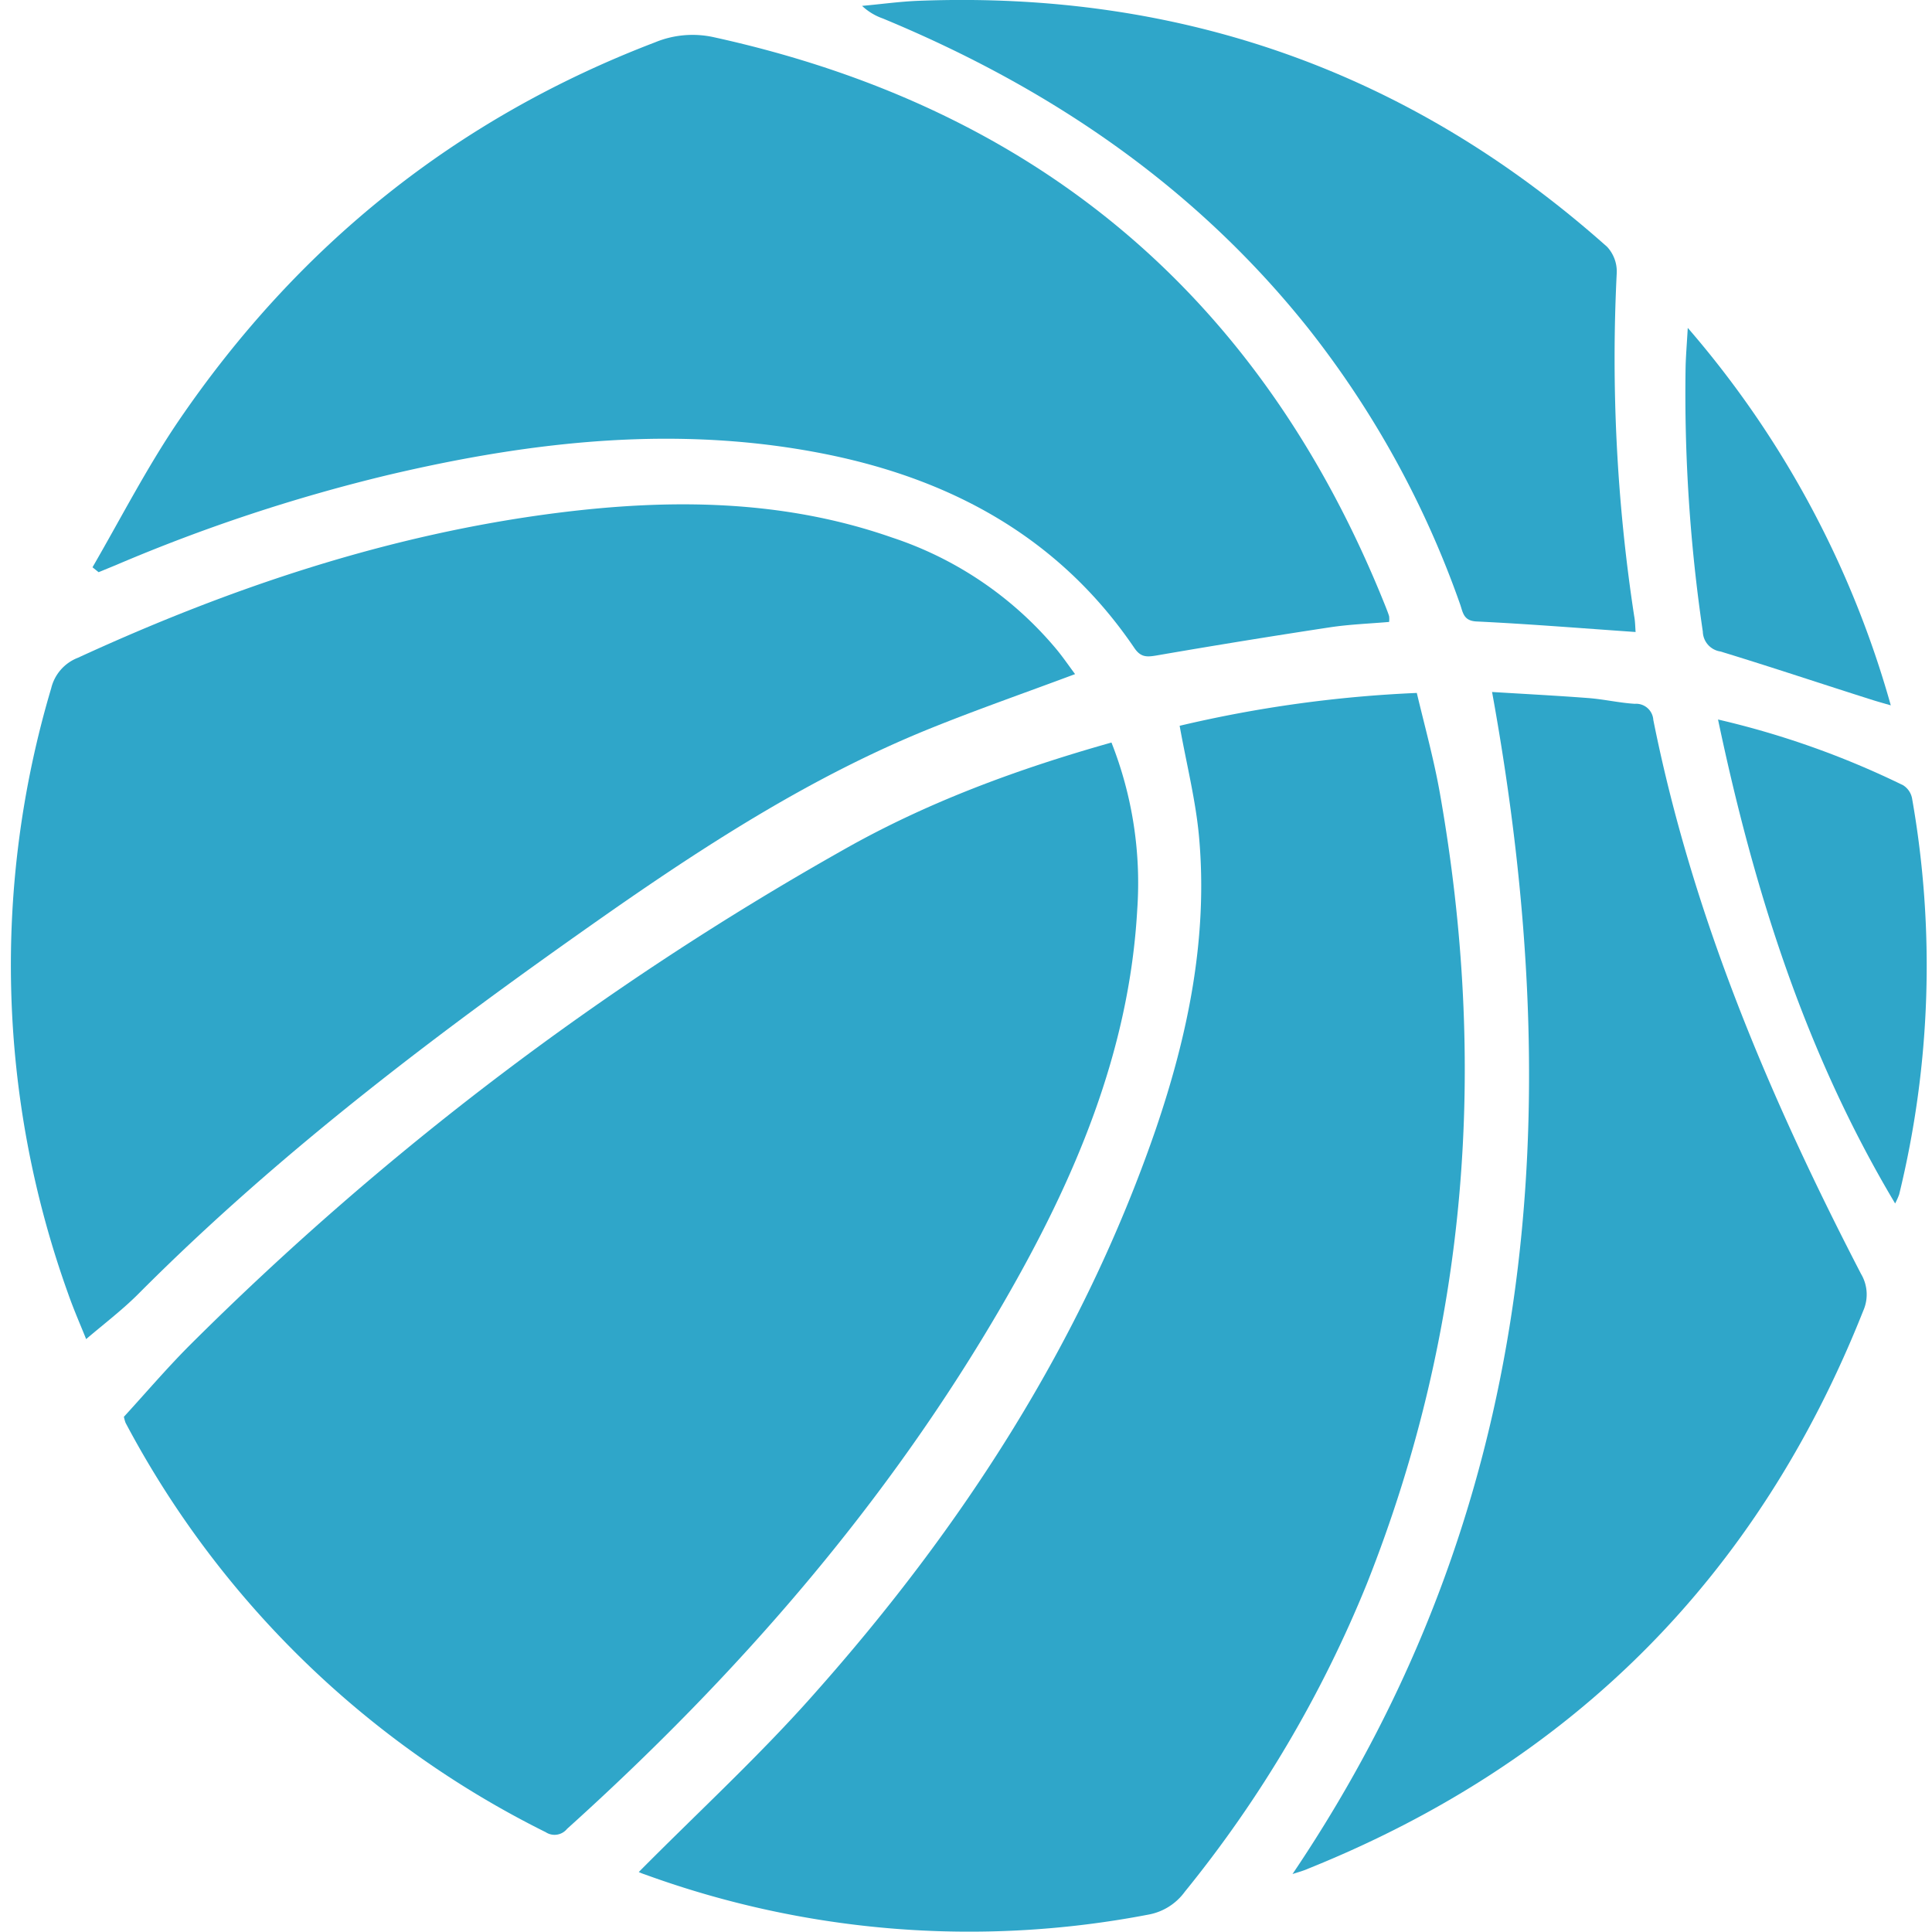
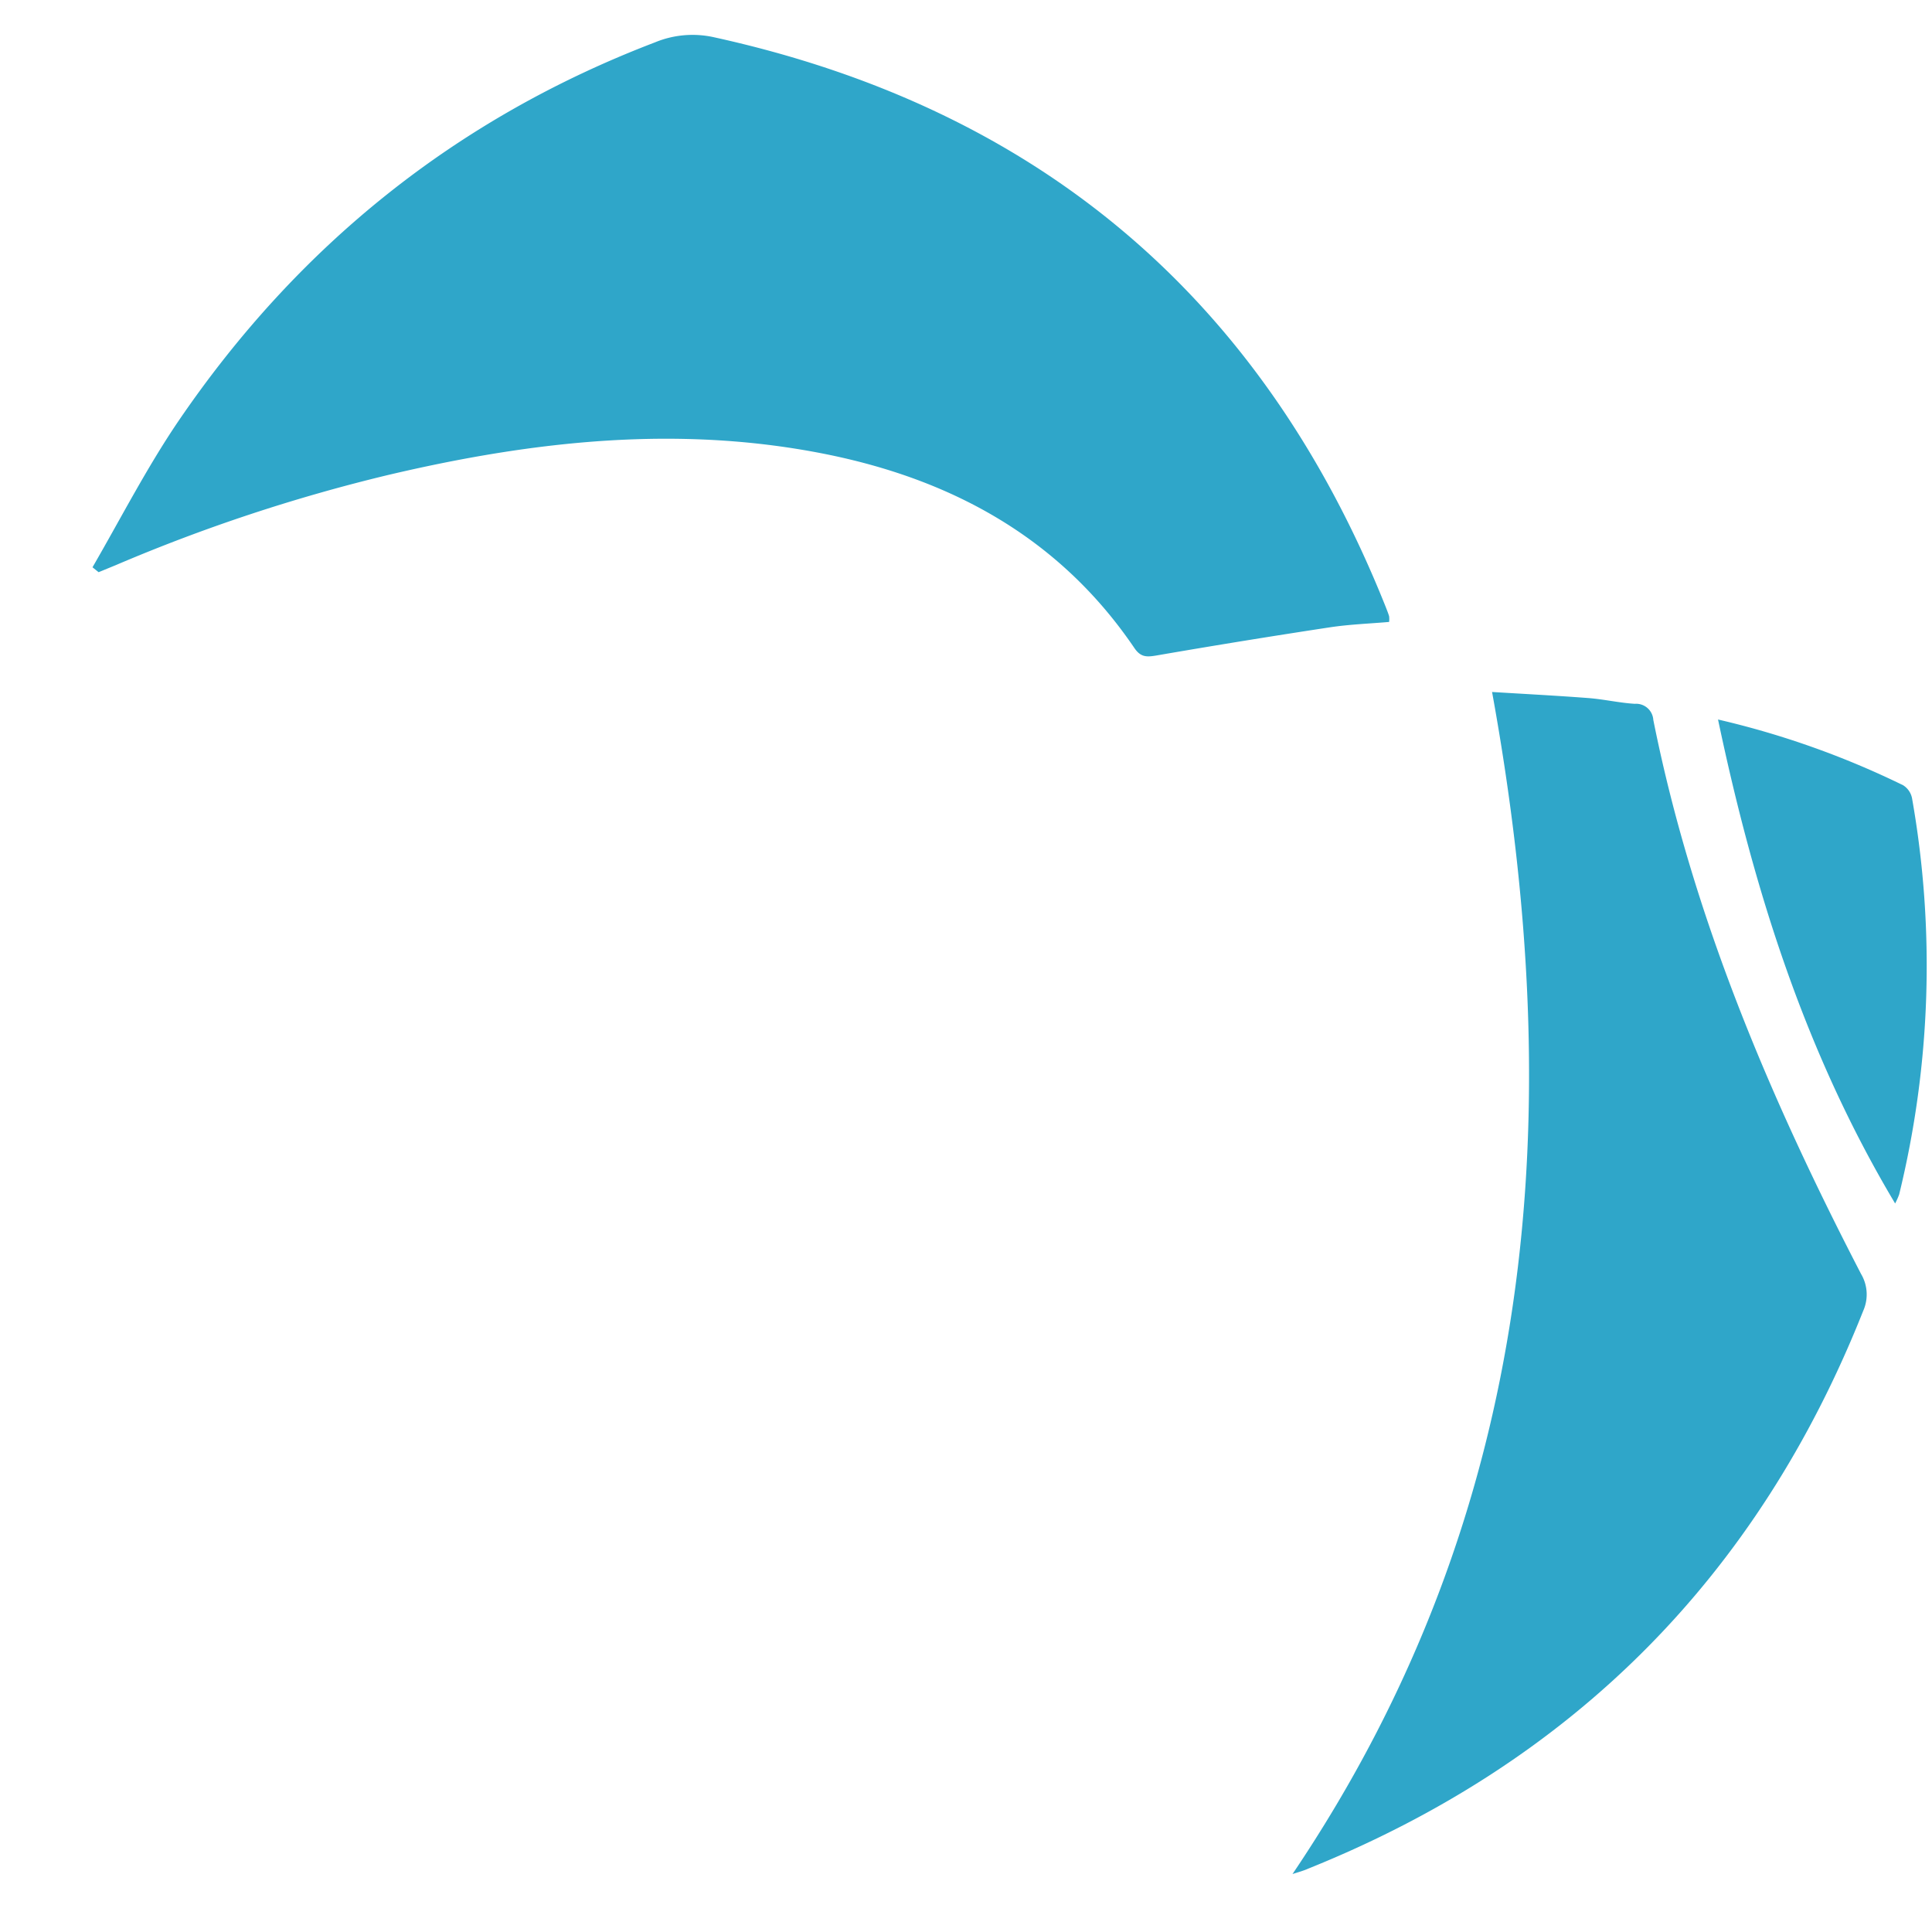
<svg xmlns="http://www.w3.org/2000/svg" width="240pt" height="240pt" viewBox="0 0 240 240" id="sports" data-name="Layer 1">
  <defs>
    <style>.cls-1{fill:#2fa6c9;}</style>
  </defs>
  <title>sports</title>
-   <path class="cls-1" d="M15.39,176c2.66-2.9,5.3-6,8.17-8.88a377.67,377.67,0,0,1,81.08-61.48c10.43-5.94,21.69-10.09,33.43-13.4a47.54,47.54,0,0,1,3.2,20.78c-1,17.76-7.82,33.6-16.55,48.71-14.37,24.89-33,46.28-54.28,65.46a2,2,0,0,1-2.65.41A118.87,118.87,0,0,1,15.6,176.75,5,5,0,0,1,15.39,176Z" />
-   <path class="cls-1" d="M79.35,232.55c7.34-7.41,15-14.44,21.81-22.15,18.43-20.73,33.31-43.71,42.41-70.11,4-11.72,6.49-23.75,5.39-36.22-0.4-4.56-1.55-9.06-2.42-13.91A156.81,156.81,0,0,1,176,86.08c1,4.2,2.14,8.32,2.88,12.52,5.91,33.53,3.54,66.33-9.08,98.13A150.2,150.2,0,0,1,147.18,235a7.16,7.16,0,0,1-4.58,2.85,117.77,117.77,0,0,1-62.49-5A6.43,6.43,0,0,1,79.35,232.55Z" />
-   <path class="cls-1" d="M133.55,83.74c-6.17,2.31-12.21,4.41-18.14,6.81-14.25,5.78-27.11,14-39.66,22.75C55.11,127.75,35,142.84,17.17,160.75c-2,2-4.26,3.71-6.47,5.6-0.6-1.52-1.53-3.61-2.28-5.77A120.62,120.62,0,0,1,6.36,85.5a5.42,5.42,0,0,1,3.32-3.79c19-8.74,38.71-15.35,59.57-18,14-1.77,28-1.68,41.58,3.07a44.91,44.91,0,0,1,20.51,14C132.12,81.74,132.82,82.76,133.55,83.74Z" />
  <path class="cls-1" d="M11.49,70.47C15,64.41,18.22,58.12,22.15,52.33,37,30.53,56.66,14.7,81.37,5.26a12.2,12.2,0,0,1,7.29-.64q60.56,13.28,83.5,70.83c0.14,0.36.29,0.73,0.4,1.1a3,3,0,0,1,0,.71c-2.43.21-4.92,0.3-7.37,0.67q-10.79,1.64-21.55,3.5c-1.19.2-1.94,0.23-2.73-.94C131.75,67,118.59,59.72,103,56.5,84.54,52.71,66.32,54.74,48.23,59a212.57,212.57,0,0,0-33.84,11.2l-2.14.88Z" />
  <path class="cls-1" d="M160.56,232.8c30.5-45.2,34.27-94.66,24.79-146.84,3.71,0.23,7.81.44,11.9,0.75,2,0.15,3.88.6,5.83,0.72a2.14,2.14,0,0,1,2.3,2c4.87,24.34,14.46,46.92,25.81,68.83a5,5,0,0,1,.26,4.59q-19.61,49.41-68.89,69.26C161.92,232.4,161.26,232.57,160.56,232.8Z" />
-   <path class="cls-1" d="M203.18,78.51c-6.8-.47-13.28-1-19.77-1.31-1.57-.08-1.67-1.05-2-2.05a118.88,118.88,0,0,0-18.93-34.41c-14.08-17.65-32.11-29.87-52.8-38.44A7.25,7.25,0,0,1,107.09.73c2.35-.21,4.69-0.54,7-0.63,32.6-1.26,61.16,8.84,85.55,30.56a4.51,4.51,0,0,1,1.2,3.2A211.9,211.9,0,0,0,203,76.51C203.13,77.18,203.13,77.87,203.18,78.51Z" />
  <path class="cls-1" d="M235.42,149.5c-11.16-18.7-17.53-38.87-22-60.12a107.59,107.59,0,0,1,23,8.17,2.47,2.47,0,0,1,1.1,1.61,119.67,119.67,0,0,1-1.6,49.22A9,9,0,0,1,235.42,149.5Z" />
-   <path class="cls-1" d="M209.66,40.73a121.85,121.85,0,0,1,25.22,46.89c-0.94-.27-1.55-0.44-2.16-0.63-6.33-2-12.64-4.12-19-6.06a2.56,2.56,0,0,1-2.19-2.47,202.77,202.77,0,0,1-2.14-32.82C209.42,44.25,209.54,42.85,209.66,40.73Z" />
</svg>